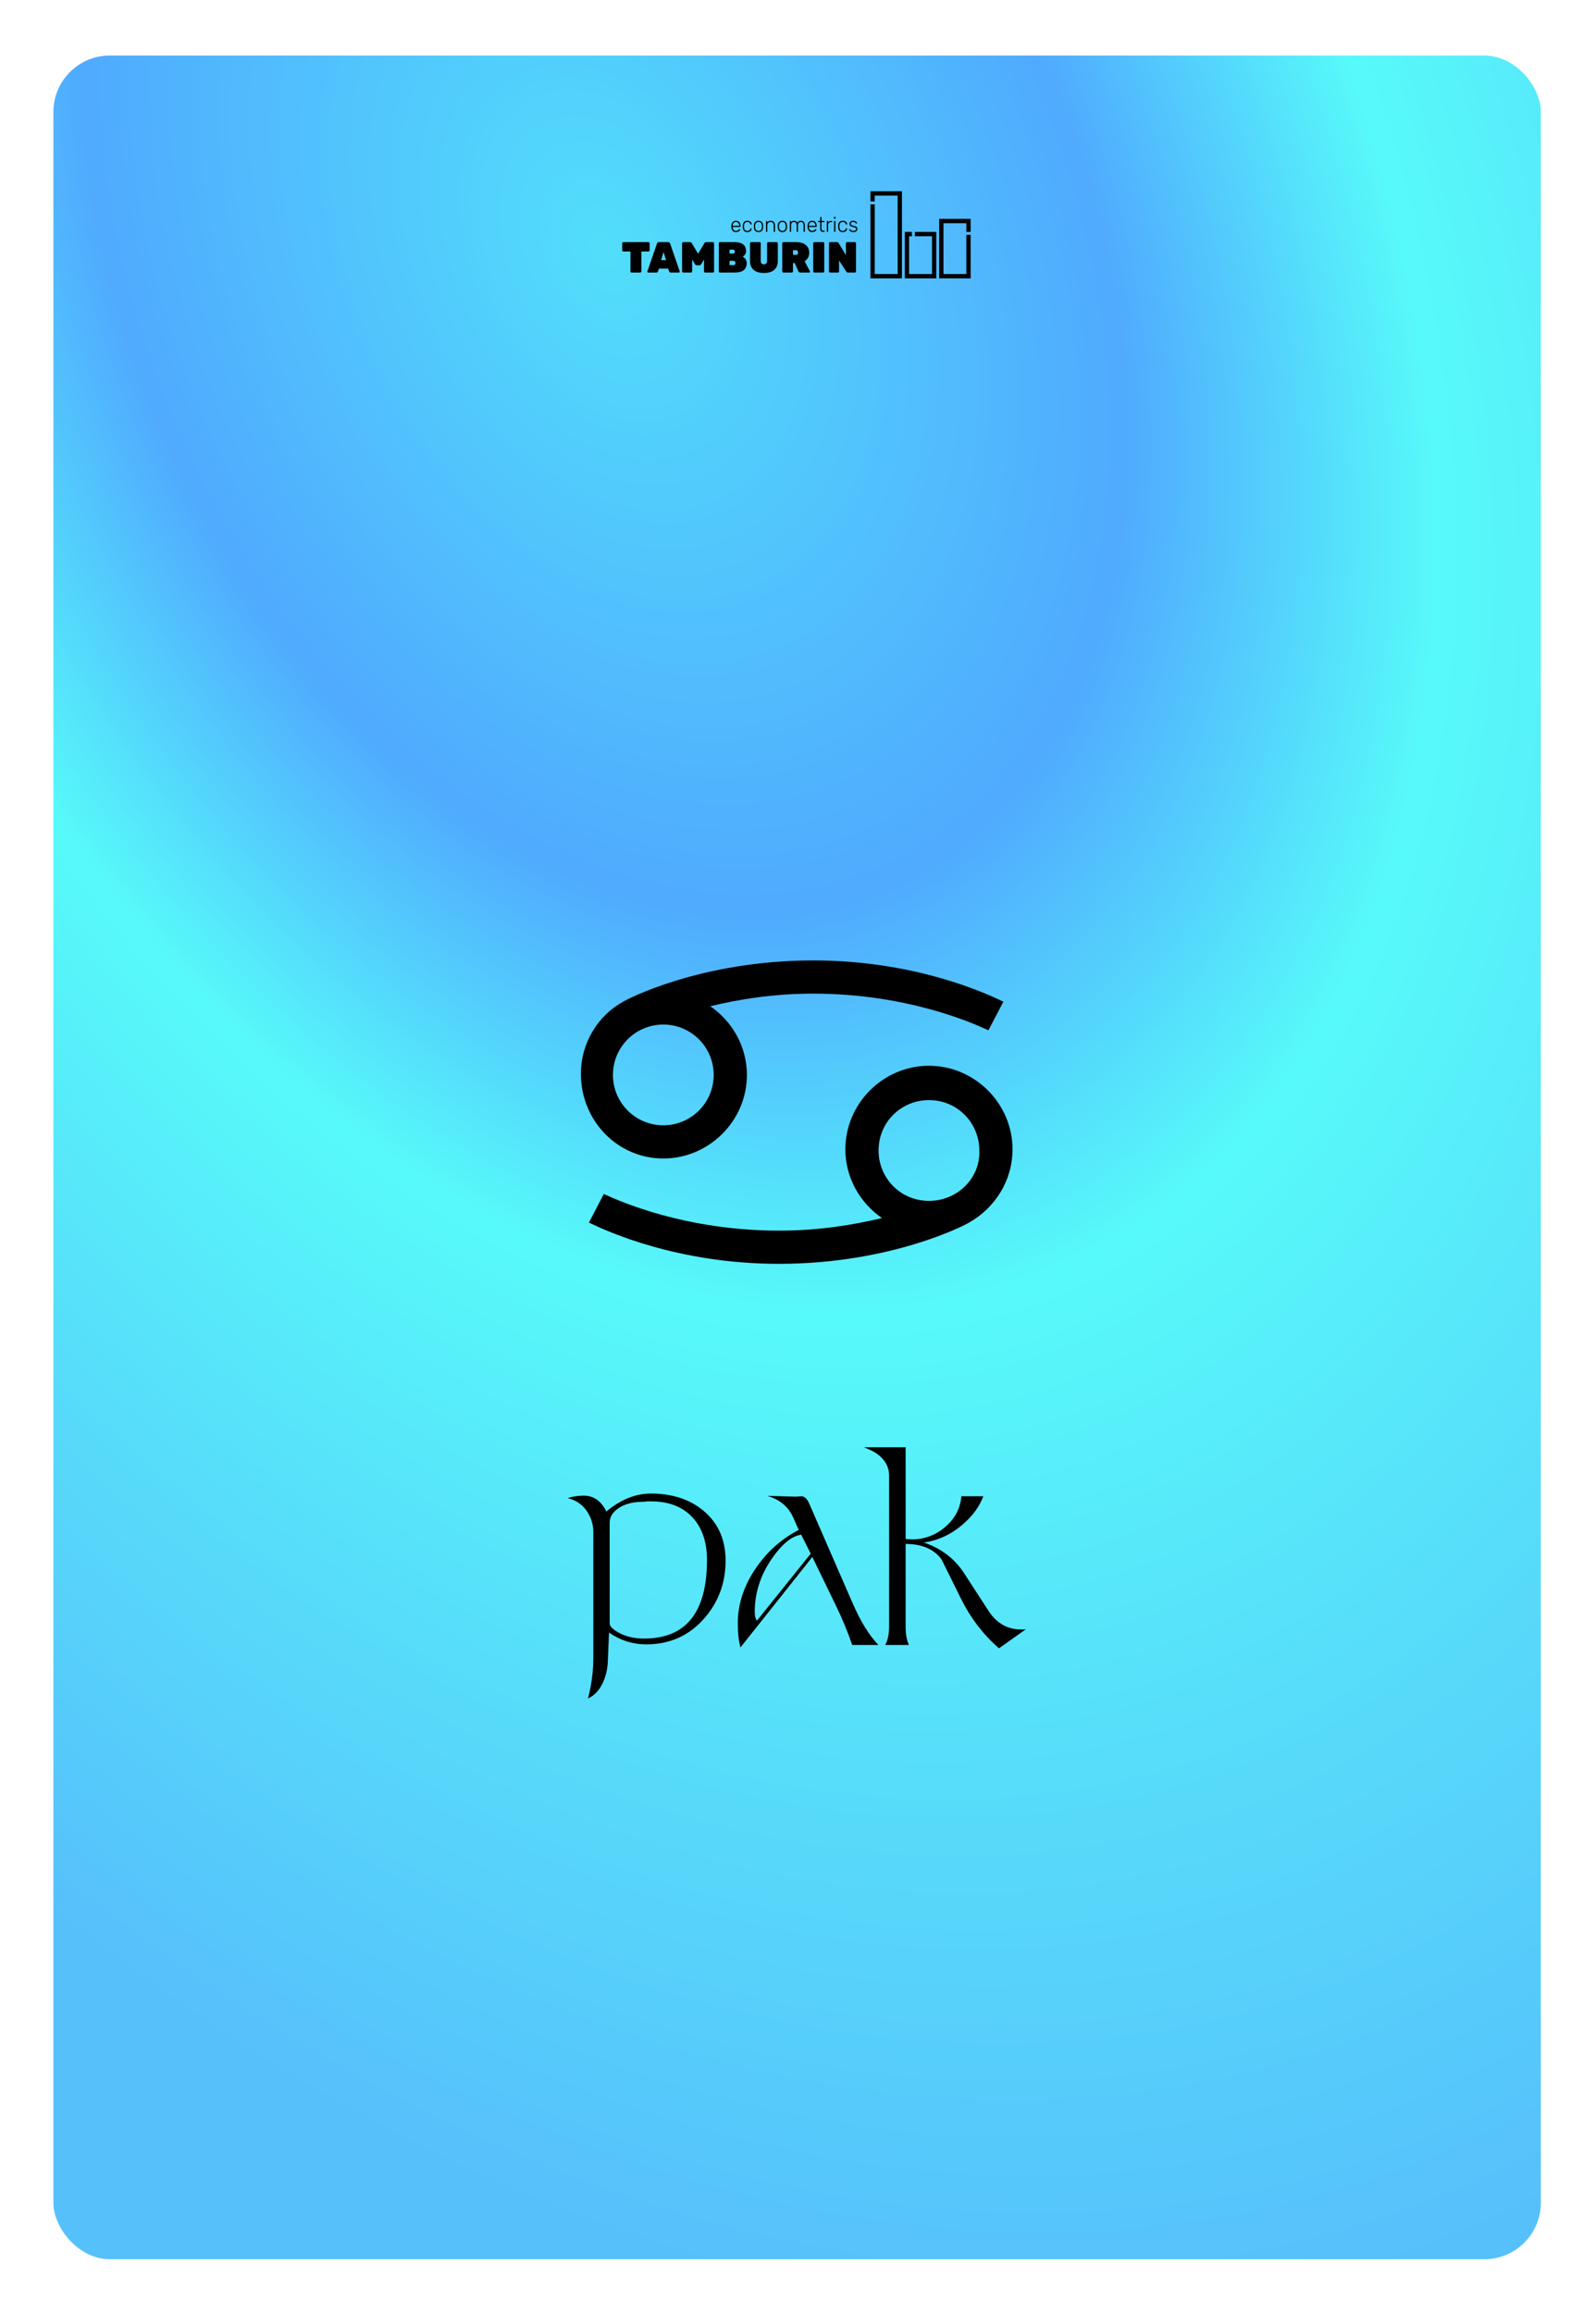
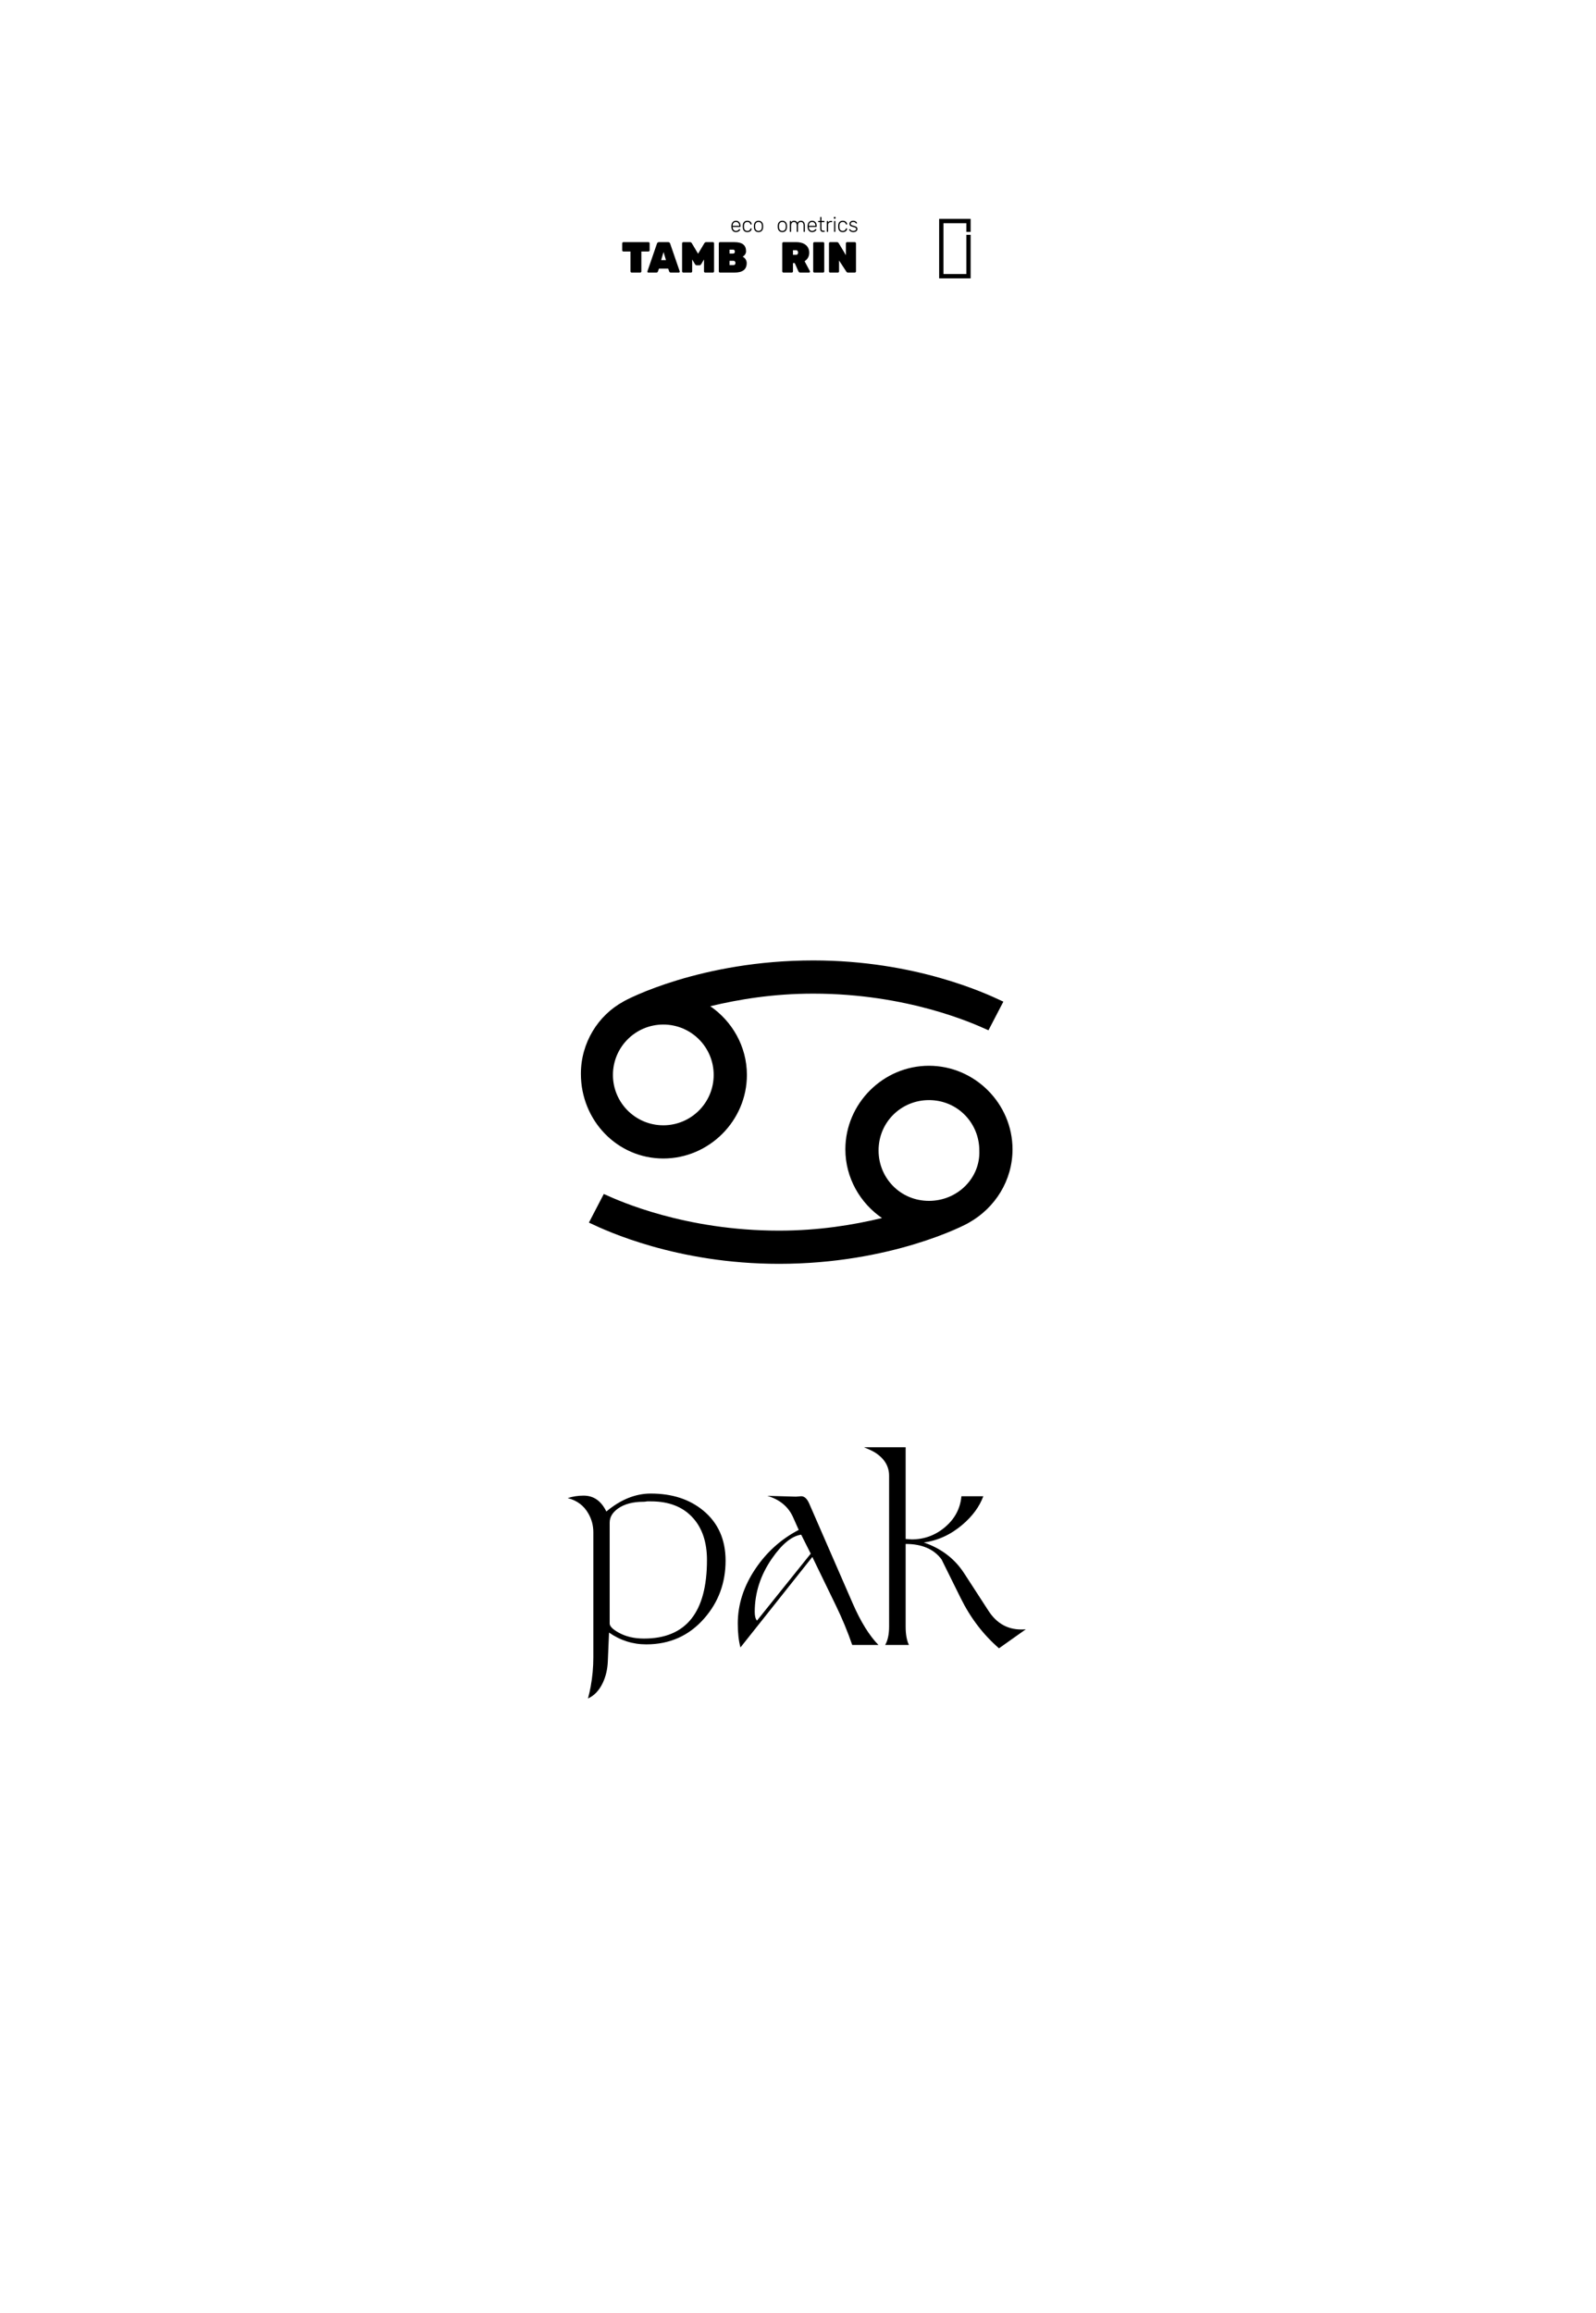
<svg xmlns="http://www.w3.org/2000/svg" width="158" height="229" viewBox="0 0 158 229" fill="none">
  <g filter="url(#filter0_d_1947_8425)">
    <rect x="8.285" y="3.498" width="147.253" height="218.153" rx="5.59" fill="white" />
-     <rect x="8.285" y="3.498" width="147.253" height="218.153" rx="5.59" fill="url(#paint0_radial_1947_8425)" />
    <path d="M74.831 152.499C74.831 154.696 74.128 156.599 72.724 158.206C71.226 159.924 69.31 160.783 66.977 160.783C65.638 160.783 64.41 160.393 63.292 159.614L63.172 162.481C63.139 163.256 62.972 163.962 62.672 164.598C62.32 165.343 61.832 165.858 61.209 166.14C61.326 165.691 61.414 165.302 61.474 164.972C61.651 164 61.739 163.04 61.739 162.091V149.678C61.739 149.022 61.576 148.408 61.249 147.836C60.8 147.043 60.118 146.532 59.202 146.303C59.692 146.14 60.218 146.058 60.78 146.058C61.769 146.058 62.518 146.582 63.027 147.631C64.445 146.446 65.911 145.853 67.426 145.853C69.546 145.853 71.287 146.423 72.649 147.561C74.103 148.776 74.831 150.422 74.831 152.499ZM72.988 152.439C72.988 150.658 72.514 149.254 71.565 148.225C70.587 147.16 69.213 146.627 67.446 146.627H67.076C66.913 146.654 66.79 146.667 66.707 146.667C65.658 146.667 64.821 146.887 64.195 147.326C63.636 147.719 63.356 148.189 63.356 148.734V158.716C63.356 158.989 63.65 159.288 64.235 159.614C64.944 160.011 65.783 160.209 66.752 160.209C70.909 160.209 72.988 157.619 72.988 152.439ZM89.965 160.843H87.368C86.916 159.528 86.376 158.226 85.751 156.938L83.419 152.13L76.304 161.087C76.127 160.442 76.039 159.651 76.039 158.716C76.039 156.828 76.625 155.017 77.797 153.283C78.908 151.635 80.333 150.359 82.071 149.453L81.516 148.205C81.05 147.157 80.198 146.448 78.96 146.078L81.721 146.158C81.791 146.161 81.891 146.156 82.021 146.143C82.154 146.126 82.252 146.118 82.315 146.118C82.635 146.118 82.901 146.363 83.114 146.852L87.428 156.753C88.211 158.548 89.056 159.911 89.965 160.843ZM83.259 151.805L82.315 149.923C81.38 150.059 80.413 150.85 79.414 152.295C78.283 153.932 77.717 155.692 77.717 157.572C77.717 157.982 77.792 158.268 77.941 158.431L83.259 151.805ZM104.555 159.29L101.898 161.172C100.341 159.821 99.079 158.17 98.114 156.219L96.211 152.374C95.459 151.353 94.274 150.842 92.656 150.842V159.02C92.656 159.776 92.764 160.383 92.981 160.843H90.629C90.889 160.393 91.018 159.786 91.018 159.02V144.091C91.018 143.202 90.602 142.466 89.77 141.884C89.504 141.697 89.088 141.493 88.522 141.27H92.656V150.352C93.099 150.379 93.295 150.392 93.245 150.392C94.49 150.392 95.589 149.991 96.541 149.189C97.519 148.367 98.065 147.343 98.178 146.118H100.346C99.966 147.147 99.277 148.087 98.278 148.939C97.127 149.921 95.852 150.507 94.454 150.697C96.191 151.289 97.528 152.313 98.463 153.768C98.863 154.393 99.666 155.633 100.875 157.487C101.67 158.702 102.747 159.31 104.105 159.31C104.298 159.31 104.448 159.303 104.555 159.29Z" fill="black" />
    <path fill-rule="evenodd" clip-rule="evenodd" d="M68.667 112.685C73.2 112.685 76.941 108.945 76.941 104.411C76.941 101.577 75.467 99.084 73.314 97.61C76.147 96.93 79.548 96.364 83.515 96.364C92.85 96.364 99.4 99.335 100.643 99.899C100.774 99.958 100.845 99.991 100.856 99.991L102.33 97.157C102.3 97.147 102.218 97.109 102.086 97.046C100.688 96.387 93.662 93.077 83.515 93.077C72.407 93.077 65.04 96.93 64.7 97.157C62.206 98.517 60.506 101.237 60.506 104.298C60.506 108.945 64.133 112.685 68.667 112.685ZM68.666 109.398C71.421 109.398 73.653 107.165 73.653 104.411C73.653 101.657 71.421 99.424 68.666 99.424C65.912 99.424 63.679 101.657 63.679 104.411C63.679 107.165 65.912 109.398 68.666 109.398ZM103.237 111.778C103.237 107.245 99.497 103.504 94.963 103.504C90.429 103.504 86.689 107.245 86.689 111.778C86.689 114.612 88.162 117.105 90.316 118.579C87.482 119.259 84.082 119.826 80.115 119.826C70.779 119.826 64.229 116.854 62.986 116.29C62.856 116.231 62.784 116.199 62.773 116.199L61.3 119.032C61.329 119.042 61.411 119.081 61.544 119.143C62.942 119.802 69.968 123.113 80.115 123.113C91.222 123.113 98.59 119.259 98.93 119.032C101.537 117.559 103.237 114.839 103.237 111.778ZM94.963 116.879C92.129 116.879 89.976 114.612 89.976 111.892C89.976 109.058 92.243 106.904 94.963 106.904C97.796 106.904 99.95 109.171 99.95 111.892C100.063 114.612 97.796 116.879 94.963 116.879Z" fill="black" />
    <path d="M67.197 21.97C67.228 21.97 67.255 21.981 67.278 22.004C67.3 22.027 67.311 22.054 67.311 22.086V22.779C67.311 22.811 67.3 22.838 67.278 22.861C67.255 22.884 67.228 22.895 67.197 22.895H66.493V24.867C66.493 24.899 66.481 24.926 66.459 24.949C66.436 24.972 66.409 24.983 66.378 24.983H65.529C65.498 24.983 65.471 24.972 65.449 24.949C65.426 24.926 65.415 24.899 65.415 24.867V22.895H64.71C64.679 22.895 64.652 22.884 64.63 22.861C64.607 22.838 64.596 22.811 64.596 22.779V22.086C64.596 22.054 64.607 22.027 64.63 22.004C64.652 21.981 64.679 21.97 64.71 21.97H67.197Z" fill="black" />
    <path d="M69.151 21.97C69.208 21.97 69.251 21.985 69.282 22.017C69.314 22.049 69.334 22.08 69.342 22.112L70.288 24.858C70.291 24.867 70.293 24.877 70.293 24.889C70.293 24.914 70.283 24.937 70.263 24.957C70.246 24.975 70.225 24.983 70.199 24.983H69.414C69.358 24.983 69.318 24.972 69.295 24.949C69.273 24.923 69.257 24.899 69.249 24.876L69.147 24.591H68.234L68.133 24.876C68.124 24.899 68.109 24.923 68.086 24.949C68.063 24.972 68.024 24.983 67.967 24.983H67.182C67.157 24.983 67.134 24.975 67.114 24.957C67.097 24.937 67.089 24.914 67.089 24.889C67.089 24.877 67.09 24.867 67.093 24.858L68.039 22.112C68.048 22.08 68.067 22.049 68.099 22.017C68.13 21.985 68.174 21.97 68.23 21.97H69.151ZM68.93 23.752L68.689 22.951L68.451 23.752H68.93Z" fill="black" />
    <path d="M72.108 23.119L72.724 22.086C72.732 22.072 72.75 22.049 72.779 22.017C72.807 21.985 72.849 21.97 72.906 21.97H73.576C73.608 21.97 73.634 21.981 73.657 22.004C73.68 22.027 73.691 22.054 73.691 22.086V24.867C73.691 24.899 73.68 24.926 73.657 24.949C73.634 24.972 73.608 24.983 73.576 24.983H72.808C72.777 24.983 72.75 24.972 72.728 24.949C72.705 24.926 72.694 24.899 72.694 24.867V23.687L72.414 24.152C72.4 24.175 72.38 24.2 72.354 24.226C72.332 24.248 72.299 24.26 72.257 24.26H71.96C71.917 24.26 71.883 24.248 71.858 24.226C71.835 24.2 71.817 24.175 71.803 24.152L71.523 23.687V24.867C71.523 24.899 71.511 24.926 71.489 24.949C71.466 24.972 71.439 24.983 71.408 24.983H70.64C70.609 24.983 70.582 24.972 70.559 24.949C70.537 24.926 70.525 24.899 70.525 24.867V22.086C70.525 22.054 70.537 22.027 70.559 22.004C70.582 21.981 70.609 21.97 70.64 21.97H71.31C71.367 21.97 71.409 21.985 71.438 22.017C71.466 22.049 71.484 22.072 71.493 22.086L72.108 23.119Z" fill="black" />
    <path d="M75.751 22.908C75.751 22.862 75.737 22.818 75.709 22.775C75.683 22.732 75.639 22.71 75.577 22.71H75.221V23.102H75.577C75.639 23.102 75.683 23.082 75.709 23.042C75.737 22.999 75.751 22.954 75.751 22.908ZM75.221 24.243H75.615C75.686 24.243 75.735 24.22 75.764 24.174C75.795 24.128 75.81 24.081 75.81 24.032C75.81 23.98 75.793 23.933 75.759 23.89C75.728 23.844 75.68 23.821 75.615 23.821H75.221V24.243ZM74.274 24.983C74.243 24.983 74.216 24.972 74.194 24.949C74.171 24.926 74.16 24.899 74.16 24.867V22.086C74.16 22.054 74.171 22.027 74.194 22.004C74.216 21.981 74.243 21.97 74.274 21.97H75.683C76.09 21.97 76.387 22.044 76.574 22.194C76.764 22.343 76.858 22.57 76.858 22.874C76.858 22.943 76.847 23.007 76.825 23.067C76.802 23.125 76.774 23.177 76.74 23.222C76.706 23.265 76.669 23.304 76.629 23.339C76.59 23.37 76.553 23.395 76.519 23.412C76.573 23.435 76.624 23.468 76.672 23.511C76.723 23.551 76.766 23.598 76.803 23.653C76.84 23.707 76.868 23.768 76.888 23.834C76.911 23.897 76.922 23.964 76.922 24.036C76.922 24.36 76.819 24.6 76.612 24.755C76.409 24.907 76.113 24.983 75.725 24.983H74.274Z" fill="black" />
-     <path d="M79.886 21.97C79.917 21.97 79.944 21.981 79.966 22.004C79.989 22.027 80 22.054 80 22.086V23.847C80 24.05 79.966 24.227 79.898 24.376C79.83 24.523 79.736 24.645 79.614 24.742C79.495 24.84 79.351 24.912 79.181 24.957C79.014 25.003 78.83 25.026 78.629 25.026C78.426 25.026 78.239 25.003 78.069 24.957C77.9 24.912 77.754 24.84 77.632 24.742C77.513 24.645 77.42 24.523 77.352 24.376C77.284 24.227 77.25 24.05 77.25 23.847V22.086C77.25 22.054 77.262 22.027 77.284 22.004C77.307 21.981 77.334 21.97 77.365 21.97H78.197C78.228 21.97 78.255 21.981 78.277 22.004C78.3 22.027 78.311 22.054 78.311 22.086V23.829C78.311 24.05 78.416 24.161 78.625 24.161C78.835 24.161 78.939 24.05 78.939 23.829V22.086C78.939 22.054 78.951 22.027 78.973 22.004C78.996 21.981 79.023 21.97 79.054 21.97H79.886Z" fill="black" />
    <path d="M83.175 24.841C83.183 24.858 83.187 24.874 83.187 24.889C83.187 24.914 83.177 24.937 83.158 24.957C83.141 24.975 83.12 24.983 83.094 24.983H82.224C82.168 24.983 82.125 24.969 82.097 24.94C82.069 24.912 82.05 24.887 82.042 24.867L81.677 24.045H81.503V24.867C81.503 24.899 81.491 24.926 81.469 24.949C81.446 24.972 81.419 24.983 81.388 24.983H80.556C80.525 24.983 80.499 24.972 80.476 24.949C80.453 24.926 80.442 24.899 80.442 24.867V22.086C80.442 22.054 80.453 22.027 80.476 22.004C80.499 21.981 80.525 21.97 80.556 21.97H81.812C82.016 21.97 82.199 21.994 82.36 22.043C82.521 22.089 82.657 22.158 82.767 22.25C82.878 22.338 82.963 22.448 83.022 22.577C83.081 22.706 83.111 22.852 83.111 23.016C83.111 23.211 83.069 23.379 82.984 23.52C82.899 23.66 82.788 23.773 82.653 23.86L83.175 24.841ZM81.503 23.227H81.812C81.878 23.227 81.926 23.205 81.957 23.162C81.991 23.116 82.008 23.065 82.008 23.007C82.008 22.95 81.992 22.897 81.961 22.848C81.933 22.796 81.883 22.77 81.812 22.77H81.503V23.227Z" fill="black" />
    <path d="M83.619 24.983C83.588 24.983 83.561 24.972 83.538 24.949C83.516 24.926 83.504 24.899 83.504 24.867V22.086C83.504 22.054 83.516 22.027 83.538 22.004C83.561 21.981 83.588 21.97 83.619 21.97H84.484C84.516 21.97 84.543 21.981 84.565 22.004C84.588 22.027 84.599 22.054 84.599 22.086V24.867C84.599 24.899 84.588 24.926 84.565 24.949C84.543 24.972 84.516 24.983 84.484 24.983H83.619Z" fill="black" />
    <path d="M87.625 21.97C87.656 21.97 87.683 21.981 87.706 22.004C87.729 22.027 87.74 22.054 87.74 22.086V24.867C87.74 24.899 87.729 24.926 87.706 24.949C87.683 24.972 87.656 24.983 87.625 24.983H86.955C86.898 24.983 86.857 24.97 86.832 24.945C86.806 24.919 86.789 24.899 86.781 24.884L86.064 23.786V24.867C86.064 24.899 86.052 24.926 86.03 24.949C86.007 24.972 85.98 24.983 85.949 24.983H85.181C85.15 24.983 85.123 24.972 85.1 24.949C85.078 24.926 85.067 24.899 85.067 24.867V22.086C85.067 22.054 85.078 22.027 85.1 22.004C85.123 21.981 85.15 21.97 85.181 21.97H85.852C85.908 21.97 85.949 21.983 85.975 22.008C86 22.034 86.017 22.054 86.026 22.069L86.743 23.261V22.086C86.743 22.054 86.754 22.027 86.777 22.004C86.799 21.981 86.826 21.97 86.857 21.97H87.625Z" fill="black" />
    <path d="M75.404 20.332C75.409 20.261 75.423 20.197 75.445 20.138C75.468 20.078 75.498 20.027 75.535 19.986C75.574 19.944 75.62 19.911 75.673 19.888C75.727 19.864 75.787 19.852 75.854 19.852C75.999 19.852 76.11 19.9 76.19 19.996C76.269 20.091 76.309 20.222 76.309 20.391V20.422C76.309 20.436 76.305 20.447 76.295 20.456C76.287 20.464 76.276 20.468 76.262 20.468H75.529V20.489C75.531 20.536 75.539 20.582 75.554 20.627C75.57 20.671 75.592 20.711 75.62 20.746C75.647 20.779 75.681 20.806 75.721 20.827C75.76 20.848 75.805 20.859 75.854 20.859C75.898 20.859 75.937 20.853 75.97 20.842C76.003 20.831 76.031 20.818 76.054 20.804C76.077 20.789 76.096 20.774 76.11 20.758C76.125 20.743 76.135 20.731 76.141 20.723C76.153 20.705 76.162 20.694 76.169 20.692C76.176 20.687 76.187 20.685 76.202 20.685H76.235C76.248 20.685 76.258 20.689 76.266 20.698C76.276 20.705 76.28 20.715 76.278 20.727C76.277 20.747 76.266 20.771 76.246 20.8C76.226 20.829 76.198 20.857 76.161 20.884C76.125 20.91 76.082 20.933 76.029 20.953C75.977 20.971 75.919 20.98 75.854 20.98C75.789 20.98 75.729 20.968 75.675 20.946C75.622 20.923 75.576 20.89 75.537 20.848C75.499 20.805 75.468 20.754 75.445 20.696C75.423 20.636 75.409 20.57 75.404 20.499C75.402 20.479 75.402 20.451 75.402 20.416C75.402 20.381 75.402 20.353 75.404 20.332ZM75.529 20.351H76.184V20.343C76.184 20.291 76.176 20.243 76.161 20.199C76.146 20.153 76.124 20.113 76.095 20.08C76.068 20.046 76.034 20.021 75.992 20.003C75.951 19.983 75.905 19.973 75.854 19.973C75.802 19.973 75.756 19.983 75.716 20.003C75.677 20.021 75.642 20.046 75.614 20.08C75.586 20.113 75.565 20.153 75.55 20.199C75.536 20.243 75.529 20.291 75.529 20.343V20.351Z" fill="black" />
    <path d="M76.657 20.343C76.656 20.364 76.655 20.388 76.655 20.416C76.655 20.444 76.656 20.468 76.657 20.489C76.661 20.62 76.693 20.715 76.754 20.773C76.815 20.83 76.893 20.859 76.986 20.859C77.059 20.859 77.12 20.843 77.169 20.813C77.22 20.781 77.26 20.725 77.289 20.646C77.296 20.629 77.302 20.618 77.307 20.612C77.313 20.605 77.323 20.602 77.338 20.602H77.367C77.379 20.602 77.39 20.606 77.4 20.614C77.409 20.623 77.414 20.634 77.412 20.648C77.411 20.685 77.401 20.724 77.383 20.762C77.367 20.802 77.341 20.838 77.305 20.871C77.271 20.903 77.227 20.93 77.174 20.95C77.121 20.97 77.059 20.98 76.986 20.98C76.841 20.98 76.73 20.937 76.653 20.852C76.576 20.767 76.535 20.65 76.531 20.499C76.53 20.479 76.529 20.451 76.529 20.416C76.529 20.381 76.53 20.353 76.531 20.332C76.535 20.182 76.576 20.064 76.653 19.98C76.73 19.895 76.841 19.852 76.986 19.852C77.059 19.852 77.121 19.863 77.174 19.883C77.227 19.903 77.271 19.929 77.305 19.963C77.341 19.995 77.367 20.03 77.383 20.069C77.401 20.108 77.411 20.146 77.412 20.184C77.414 20.198 77.409 20.209 77.4 20.218C77.39 20.226 77.379 20.23 77.367 20.23H77.338C77.323 20.23 77.313 20.227 77.307 20.222C77.302 20.215 77.296 20.203 77.289 20.186C77.26 20.107 77.22 20.052 77.169 20.021C77.12 19.989 77.059 19.973 76.986 19.973C76.893 19.973 76.815 20.003 76.754 20.061C76.693 20.118 76.661 20.212 76.657 20.343Z" fill="black" />
    <path d="M78.092 19.852C78.166 19.852 78.231 19.865 78.287 19.89C78.343 19.913 78.39 19.947 78.427 19.99C78.466 20.032 78.494 20.082 78.514 20.14C78.534 20.199 78.546 20.261 78.549 20.328C78.549 20.339 78.549 20.353 78.549 20.368C78.55 20.383 78.551 20.399 78.551 20.416C78.551 20.433 78.55 20.449 78.549 20.466C78.549 20.481 78.549 20.494 78.549 20.504C78.546 20.57 78.534 20.633 78.514 20.692C78.494 20.75 78.466 20.801 78.427 20.844C78.39 20.886 78.343 20.919 78.287 20.944C78.231 20.968 78.166 20.98 78.092 20.98C78.018 20.98 77.952 20.968 77.896 20.944C77.84 20.919 77.793 20.886 77.754 20.844C77.717 20.801 77.688 20.75 77.668 20.692C77.647 20.633 77.636 20.57 77.635 20.504C77.635 20.494 77.634 20.481 77.633 20.466C77.633 20.449 77.633 20.433 77.633 20.416C77.633 20.399 77.633 20.383 77.633 20.368C77.634 20.353 77.635 20.339 77.635 20.328C77.636 20.261 77.647 20.199 77.668 20.14C77.688 20.082 77.717 20.032 77.754 19.99C77.793 19.947 77.84 19.913 77.896 19.89C77.952 19.865 78.018 19.852 78.092 19.852ZM78.423 20.339C78.419 20.219 78.387 20.128 78.326 20.067C78.266 20.005 78.188 19.973 78.092 19.973C77.996 19.973 77.917 20.005 77.857 20.067C77.797 20.128 77.764 20.219 77.76 20.339C77.759 20.36 77.758 20.385 77.758 20.416C77.758 20.447 77.759 20.472 77.76 20.493C77.764 20.613 77.797 20.704 77.857 20.767C77.917 20.828 77.996 20.859 78.092 20.859C78.188 20.859 78.266 20.828 78.326 20.767C78.387 20.704 78.419 20.613 78.423 20.493C78.424 20.472 78.425 20.447 78.425 20.416C78.425 20.385 78.424 20.36 78.423 20.339Z" fill="black" />
-     <path d="M79.723 20.913C79.723 20.944 79.708 20.959 79.678 20.959H79.643C79.612 20.959 79.597 20.944 79.597 20.913V20.33C79.597 20.219 79.571 20.132 79.517 20.069C79.464 20.005 79.385 19.973 79.282 19.973C79.184 19.973 79.105 20.005 79.046 20.067C78.987 20.13 78.957 20.218 78.957 20.33V20.913C78.957 20.944 78.942 20.959 78.912 20.959H78.877C78.847 20.959 78.832 20.944 78.832 20.913V19.919C78.832 19.888 78.847 19.873 78.877 19.873H78.912C78.942 19.873 78.957 19.888 78.957 19.919V20.017C78.994 19.968 79.039 19.929 79.091 19.898C79.143 19.867 79.214 19.852 79.303 19.852C79.373 19.852 79.434 19.864 79.486 19.888C79.538 19.911 79.582 19.944 79.616 19.986C79.652 20.027 79.678 20.077 79.696 20.134C79.714 20.191 79.723 20.253 79.723 20.32V20.913Z" fill="black" />
    <path d="M80.453 19.852C80.527 19.852 80.593 19.865 80.649 19.89C80.705 19.913 80.752 19.947 80.789 19.99C80.827 20.032 80.856 20.082 80.875 20.14C80.896 20.199 80.907 20.261 80.91 20.328C80.91 20.339 80.91 20.353 80.91 20.368C80.912 20.383 80.912 20.399 80.912 20.416C80.912 20.433 80.912 20.449 80.91 20.466C80.91 20.481 80.91 20.494 80.91 20.504C80.907 20.57 80.896 20.633 80.875 20.692C80.856 20.75 80.827 20.801 80.789 20.844C80.752 20.886 80.705 20.919 80.649 20.944C80.593 20.968 80.527 20.98 80.453 20.98C80.379 20.98 80.314 20.968 80.258 20.944C80.201 20.919 80.154 20.886 80.116 20.844C80.079 20.801 80.05 20.75 80.029 20.692C80.009 20.633 79.998 20.57 79.996 20.504C79.996 20.494 79.996 20.481 79.994 20.466C79.994 20.449 79.994 20.433 79.994 20.416C79.994 20.399 79.994 20.383 79.994 20.368C79.996 20.353 79.996 20.339 79.996 20.328C79.998 20.261 80.009 20.199 80.029 20.14C80.05 20.082 80.079 20.032 80.116 19.99C80.154 19.947 80.201 19.913 80.258 19.89C80.314 19.865 80.379 19.852 80.453 19.852ZM80.785 20.339C80.781 20.219 80.748 20.128 80.688 20.067C80.627 20.005 80.549 19.973 80.453 19.973C80.357 19.973 80.279 20.005 80.219 20.067C80.158 20.128 80.126 20.219 80.122 20.339C80.121 20.36 80.12 20.385 80.12 20.416C80.12 20.447 80.121 20.472 80.122 20.493C80.126 20.613 80.158 20.704 80.219 20.767C80.279 20.828 80.357 20.859 80.453 20.859C80.549 20.859 80.627 20.828 80.688 20.767C80.748 20.704 80.781 20.613 80.785 20.493C80.786 20.472 80.787 20.447 80.787 20.416C80.787 20.385 80.786 20.36 80.785 20.339Z" fill="black" />
    <path d="M81.319 19.992C81.353 19.948 81.394 19.913 81.44 19.89C81.487 19.865 81.545 19.852 81.613 19.852C81.692 19.852 81.758 19.869 81.813 19.902C81.868 19.936 81.911 19.984 81.943 20.048C81.974 19.988 82.02 19.941 82.081 19.906C82.142 19.87 82.213 19.852 82.293 19.852C82.347 19.852 82.398 19.862 82.445 19.881C82.491 19.901 82.532 19.929 82.566 19.967C82.6 20.005 82.627 20.052 82.647 20.109C82.667 20.165 82.677 20.23 82.677 20.305V20.913C82.677 20.944 82.662 20.959 82.632 20.959H82.597C82.567 20.959 82.552 20.944 82.552 20.913V20.326C82.552 20.258 82.544 20.201 82.529 20.157C82.514 20.111 82.493 20.075 82.467 20.048C82.441 20.021 82.411 20.001 82.377 19.99C82.344 19.979 82.309 19.973 82.272 19.973C82.24 19.973 82.208 19.979 82.175 19.99C82.144 20.001 82.114 20.021 82.087 20.048C82.061 20.075 82.039 20.111 82.023 20.157C82.006 20.201 81.998 20.258 81.998 20.326V20.913C81.998 20.944 81.983 20.959 81.953 20.959H81.918C81.888 20.959 81.873 20.944 81.873 20.913V20.326C81.873 20.258 81.864 20.201 81.848 20.157C81.831 20.111 81.81 20.075 81.784 20.048C81.758 20.021 81.728 20.001 81.694 19.99C81.661 19.979 81.627 19.973 81.593 19.973C81.561 19.973 81.529 19.979 81.496 19.99C81.464 20.001 81.435 20.021 81.407 20.048C81.381 20.075 81.36 20.11 81.344 20.155C81.327 20.199 81.319 20.256 81.319 20.324V20.913C81.319 20.944 81.304 20.959 81.274 20.959H81.239C81.209 20.959 81.193 20.944 81.193 20.913V19.919C81.193 19.888 81.209 19.873 81.239 19.873H81.274C81.304 19.873 81.319 19.888 81.319 19.919V19.992Z" fill="black" />
    <path d="M82.947 20.332C82.952 20.261 82.966 20.197 82.988 20.138C83.011 20.078 83.041 20.027 83.079 19.986C83.117 19.944 83.163 19.911 83.216 19.888C83.27 19.864 83.33 19.852 83.397 19.852C83.542 19.852 83.653 19.9 83.733 19.996C83.813 20.091 83.852 20.222 83.852 20.391V20.422C83.852 20.436 83.848 20.447 83.838 20.456C83.83 20.464 83.819 20.468 83.805 20.468H83.072V20.489C83.074 20.536 83.082 20.582 83.097 20.627C83.114 20.671 83.135 20.711 83.163 20.746C83.19 20.779 83.224 20.806 83.264 20.827C83.303 20.848 83.348 20.859 83.397 20.859C83.441 20.859 83.48 20.853 83.513 20.842C83.546 20.831 83.574 20.818 83.597 20.804C83.621 20.789 83.639 20.774 83.653 20.758C83.668 20.743 83.678 20.731 83.684 20.723C83.696 20.705 83.706 20.694 83.712 20.692C83.719 20.687 83.73 20.685 83.745 20.685H83.778C83.791 20.685 83.801 20.689 83.809 20.698C83.819 20.705 83.823 20.715 83.822 20.727C83.82 20.747 83.809 20.771 83.789 20.8C83.769 20.829 83.741 20.857 83.704 20.884C83.668 20.91 83.625 20.933 83.573 20.953C83.52 20.971 83.462 20.98 83.397 20.98C83.332 20.98 83.272 20.968 83.219 20.946C83.165 20.923 83.119 20.89 83.081 20.848C83.042 20.805 83.011 20.754 82.988 20.696C82.966 20.636 82.952 20.57 82.947 20.499C82.945 20.479 82.945 20.451 82.945 20.416C82.945 20.381 82.945 20.353 82.947 20.332ZM83.072 20.351H83.727V20.343C83.727 20.291 83.719 20.243 83.704 20.199C83.689 20.153 83.667 20.113 83.638 20.08C83.611 20.046 83.577 20.021 83.535 20.003C83.494 19.983 83.448 19.973 83.397 19.973C83.345 19.973 83.299 19.983 83.26 20.003C83.22 20.021 83.186 20.046 83.157 20.08C83.129 20.113 83.108 20.153 83.093 20.199C83.079 20.243 83.072 20.291 83.072 20.343V20.351Z" fill="black" />
    <path d="M84.322 20.602C84.322 20.677 84.333 20.735 84.357 20.777C84.381 20.817 84.424 20.838 84.486 20.838H84.597C84.628 20.838 84.643 20.853 84.643 20.884V20.913C84.643 20.944 84.628 20.959 84.597 20.959H84.476C84.422 20.959 84.377 20.95 84.34 20.932C84.305 20.913 84.276 20.889 84.254 20.859C84.233 20.826 84.218 20.79 84.208 20.748C84.2 20.705 84.196 20.659 84.196 20.61V19.994H84.035C84.005 19.994 83.99 19.979 83.99 19.948V19.919C83.99 19.888 84.005 19.873 84.035 19.873H84.196V19.522C84.196 19.492 84.211 19.476 84.241 19.476H84.276C84.306 19.476 84.322 19.492 84.322 19.522V19.873H84.577C84.607 19.873 84.622 19.888 84.622 19.919V19.948C84.622 19.979 84.607 19.994 84.577 19.994H84.322V20.602Z" fill="black" />
    <path d="M84.981 20.017C85.03 19.921 85.124 19.873 85.261 19.873H85.337C85.367 19.873 85.382 19.888 85.382 19.919V19.948C85.382 19.979 85.367 19.994 85.337 19.994H85.249C85.166 19.994 85.101 20.018 85.053 20.067C85.005 20.116 84.981 20.182 84.981 20.266V20.913C84.981 20.927 84.976 20.938 84.967 20.946C84.958 20.955 84.947 20.959 84.934 20.959H84.901C84.871 20.959 84.855 20.944 84.855 20.913V19.921C84.855 19.907 84.86 19.896 84.868 19.888C84.876 19.878 84.887 19.873 84.901 19.873H84.934C84.947 19.873 84.958 19.878 84.967 19.888C84.976 19.896 84.981 19.907 84.981 19.921V20.017Z" fill="black" />
-     <path d="M85.719 19.604C85.719 19.618 85.714 19.629 85.705 19.637C85.697 19.645 85.686 19.65 85.672 19.65H85.594C85.563 19.65 85.548 19.634 85.548 19.604V19.524C85.548 19.51 85.552 19.499 85.561 19.491C85.569 19.481 85.58 19.476 85.594 19.476H85.672C85.686 19.476 85.697 19.481 85.705 19.491C85.714 19.499 85.719 19.51 85.719 19.524V19.604ZM85.697 20.913C85.697 20.944 85.681 20.959 85.651 20.959H85.616C85.586 20.959 85.571 20.944 85.571 20.913V19.919C85.571 19.888 85.586 19.873 85.616 19.873H85.651C85.681 19.873 85.697 19.888 85.697 19.919V20.913Z" fill="black" />
+     <path d="M85.719 19.604C85.697 19.645 85.686 19.65 85.672 19.65H85.594C85.563 19.65 85.548 19.634 85.548 19.604V19.524C85.548 19.51 85.552 19.499 85.561 19.491C85.569 19.481 85.58 19.476 85.594 19.476H85.672C85.686 19.476 85.697 19.481 85.705 19.491C85.714 19.499 85.719 19.51 85.719 19.524V19.604ZM85.697 20.913C85.697 20.944 85.681 20.959 85.651 20.959H85.616C85.586 20.959 85.571 20.944 85.571 20.913V19.919C85.571 19.888 85.586 19.873 85.616 19.873H85.651C85.681 19.873 85.697 19.888 85.697 19.919V20.913Z" fill="black" />
    <path d="M86.105 20.343C86.104 20.364 86.103 20.388 86.103 20.416C86.103 20.444 86.104 20.468 86.105 20.489C86.109 20.62 86.142 20.715 86.202 20.773C86.264 20.83 86.341 20.859 86.435 20.859C86.507 20.859 86.568 20.843 86.618 20.813C86.669 20.781 86.708 20.725 86.737 20.646C86.744 20.629 86.75 20.618 86.756 20.612C86.761 20.605 86.772 20.602 86.787 20.602H86.815C86.828 20.602 86.839 20.606 86.848 20.614C86.858 20.623 86.862 20.634 86.861 20.648C86.859 20.685 86.85 20.724 86.832 20.762C86.815 20.802 86.789 20.838 86.754 20.871C86.719 20.903 86.675 20.93 86.622 20.95C86.57 20.97 86.507 20.98 86.435 20.98C86.289 20.98 86.178 20.937 86.101 20.852C86.024 20.767 85.984 20.65 85.98 20.499C85.978 20.479 85.978 20.451 85.978 20.416C85.978 20.381 85.978 20.353 85.98 20.332C85.984 20.182 86.024 20.064 86.101 19.98C86.178 19.895 86.289 19.852 86.435 19.852C86.507 19.852 86.57 19.863 86.622 19.883C86.675 19.903 86.719 19.929 86.754 19.963C86.789 19.995 86.815 20.03 86.832 20.069C86.85 20.108 86.859 20.146 86.861 20.184C86.862 20.198 86.858 20.209 86.848 20.218C86.839 20.226 86.828 20.23 86.815 20.23H86.787C86.772 20.23 86.761 20.227 86.756 20.222C86.75 20.215 86.744 20.203 86.737 20.186C86.708 20.107 86.669 20.052 86.618 20.021C86.568 19.989 86.507 19.973 86.435 19.973C86.341 19.973 86.264 20.003 86.202 20.061C86.142 20.118 86.109 20.212 86.105 20.343Z" fill="black" />
    <path d="M87.756 20.669C87.756 20.639 87.75 20.615 87.738 20.596C87.727 20.576 87.707 20.559 87.68 20.543C87.654 20.527 87.618 20.512 87.573 20.499C87.529 20.485 87.475 20.471 87.41 20.456C87.345 20.44 87.291 20.423 87.25 20.403C87.209 20.383 87.177 20.36 87.153 20.334C87.13 20.308 87.114 20.28 87.106 20.251C87.098 20.22 87.094 20.188 87.094 20.155C87.094 20.119 87.101 20.082 87.116 20.046C87.131 20.01 87.154 19.978 87.184 19.95C87.216 19.921 87.254 19.897 87.299 19.879C87.346 19.861 87.4 19.852 87.462 19.852C87.529 19.852 87.586 19.861 87.633 19.879C87.681 19.897 87.72 19.919 87.75 19.944C87.78 19.969 87.802 19.995 87.816 20.021C87.831 20.046 87.839 20.067 87.841 20.082C87.842 20.096 87.838 20.107 87.828 20.115C87.819 20.124 87.808 20.128 87.795 20.128H87.764C87.745 20.128 87.73 20.119 87.719 20.101C87.708 20.084 87.697 20.068 87.684 20.053C87.672 20.037 87.656 20.024 87.637 20.013C87.618 20 87.594 19.991 87.565 19.984C87.537 19.977 87.503 19.973 87.462 19.973C87.38 19.973 87.319 19.991 87.279 20.025C87.239 20.059 87.219 20.102 87.219 20.155C87.219 20.179 87.223 20.199 87.231 20.218C87.24 20.236 87.255 20.253 87.279 20.27C87.302 20.285 87.334 20.3 87.373 20.314C87.415 20.328 87.468 20.342 87.534 20.357C87.6 20.373 87.655 20.39 87.699 20.41C87.744 20.429 87.78 20.451 87.806 20.476C87.833 20.502 87.852 20.53 87.863 20.562C87.876 20.594 87.882 20.63 87.882 20.669C87.882 20.71 87.873 20.75 87.855 20.788C87.837 20.825 87.811 20.859 87.777 20.888C87.743 20.916 87.7 20.938 87.649 20.955C87.599 20.971 87.54 20.98 87.472 20.98C87.4 20.98 87.338 20.97 87.287 20.95C87.236 20.931 87.194 20.908 87.162 20.881C87.129 20.855 87.104 20.829 87.087 20.802C87.072 20.774 87.064 20.753 87.063 20.739C87.061 20.724 87.066 20.713 87.077 20.706C87.088 20.698 87.098 20.694 87.108 20.694H87.139C87.147 20.694 87.154 20.695 87.159 20.698C87.166 20.701 87.174 20.708 87.184 20.721C87.196 20.739 87.211 20.756 87.227 20.773C87.244 20.79 87.263 20.804 87.285 20.817C87.308 20.829 87.335 20.84 87.365 20.848C87.395 20.855 87.431 20.859 87.472 20.859C87.555 20.859 87.623 20.843 87.676 20.811C87.73 20.779 87.756 20.731 87.756 20.669Z" fill="black" />
-     <path d="M92.291 25.558H89.174V18.228H89.599V25.127H91.866V17.366H89.599V17.94H89.174V16.934H92.291V25.558Z" fill="black" />
-     <path d="M95.691 20.959V25.558H92.574V20.959H93.283V21.39H92.999V25.127H95.266V21.39H93.566V20.959H95.691Z" fill="black" />
    <path d="M95.974 19.665H99.091V20.959H98.666V20.096H96.399V25.127H98.666V21.246H99.091V25.558H95.974V19.665Z" fill="black" />
  </g>
  <defs>
    <filter id="filter0_d_1947_8425" x="0.285" y="0.498" width="157.253" height="228.153" filterUnits="userSpaceOnUse" color-interpolation-filters="sRGB">
      <feFlood flood-opacity="0" result="BackgroundImageFix" />
      <feColorMatrix in="SourceAlpha" type="matrix" values="0 0 0 0 0 0 0 0 0 0 0 0 0 0 0 0 0 0 127 0" result="hardAlpha" />
      <feOffset dx="-3" dy="2" />
      <feGaussianBlur stdDeviation="2.5" />
      <feComposite in2="hardAlpha" operator="out" />
      <feColorMatrix type="matrix" values="0 0 0 0 0.25 0 0 0 0 0.041 0 0 0 0 0.204 0 0 0 0.1 0" />
      <feBlend mode="normal" in2="BackgroundImageFix" result="effect1_dropShadow_1947_8425" />
      <feBlend mode="normal" in="SourceGraphic" in2="effect1_dropShadow_1947_8425" result="shape" />
    </filter>
    <radialGradient id="paint0_radial_1947_8425" cx="0" cy="0" r="1" gradientUnits="userSpaceOnUse" gradientTransform="translate(63.028 21.154) rotate(67.587) scale(216.88 146.394)">
      <stop stop-color="#52DEFB" />
      <stop offset="0.321" stop-color="#50AAFE" />
      <stop offset="0.515" stop-color="#57FAFA" />
      <stop offset="0.736" stop-color="#57DDFA" />
      <stop offset="1" stop-color="#56C0FB" />
    </radialGradient>
  </defs>
</svg>